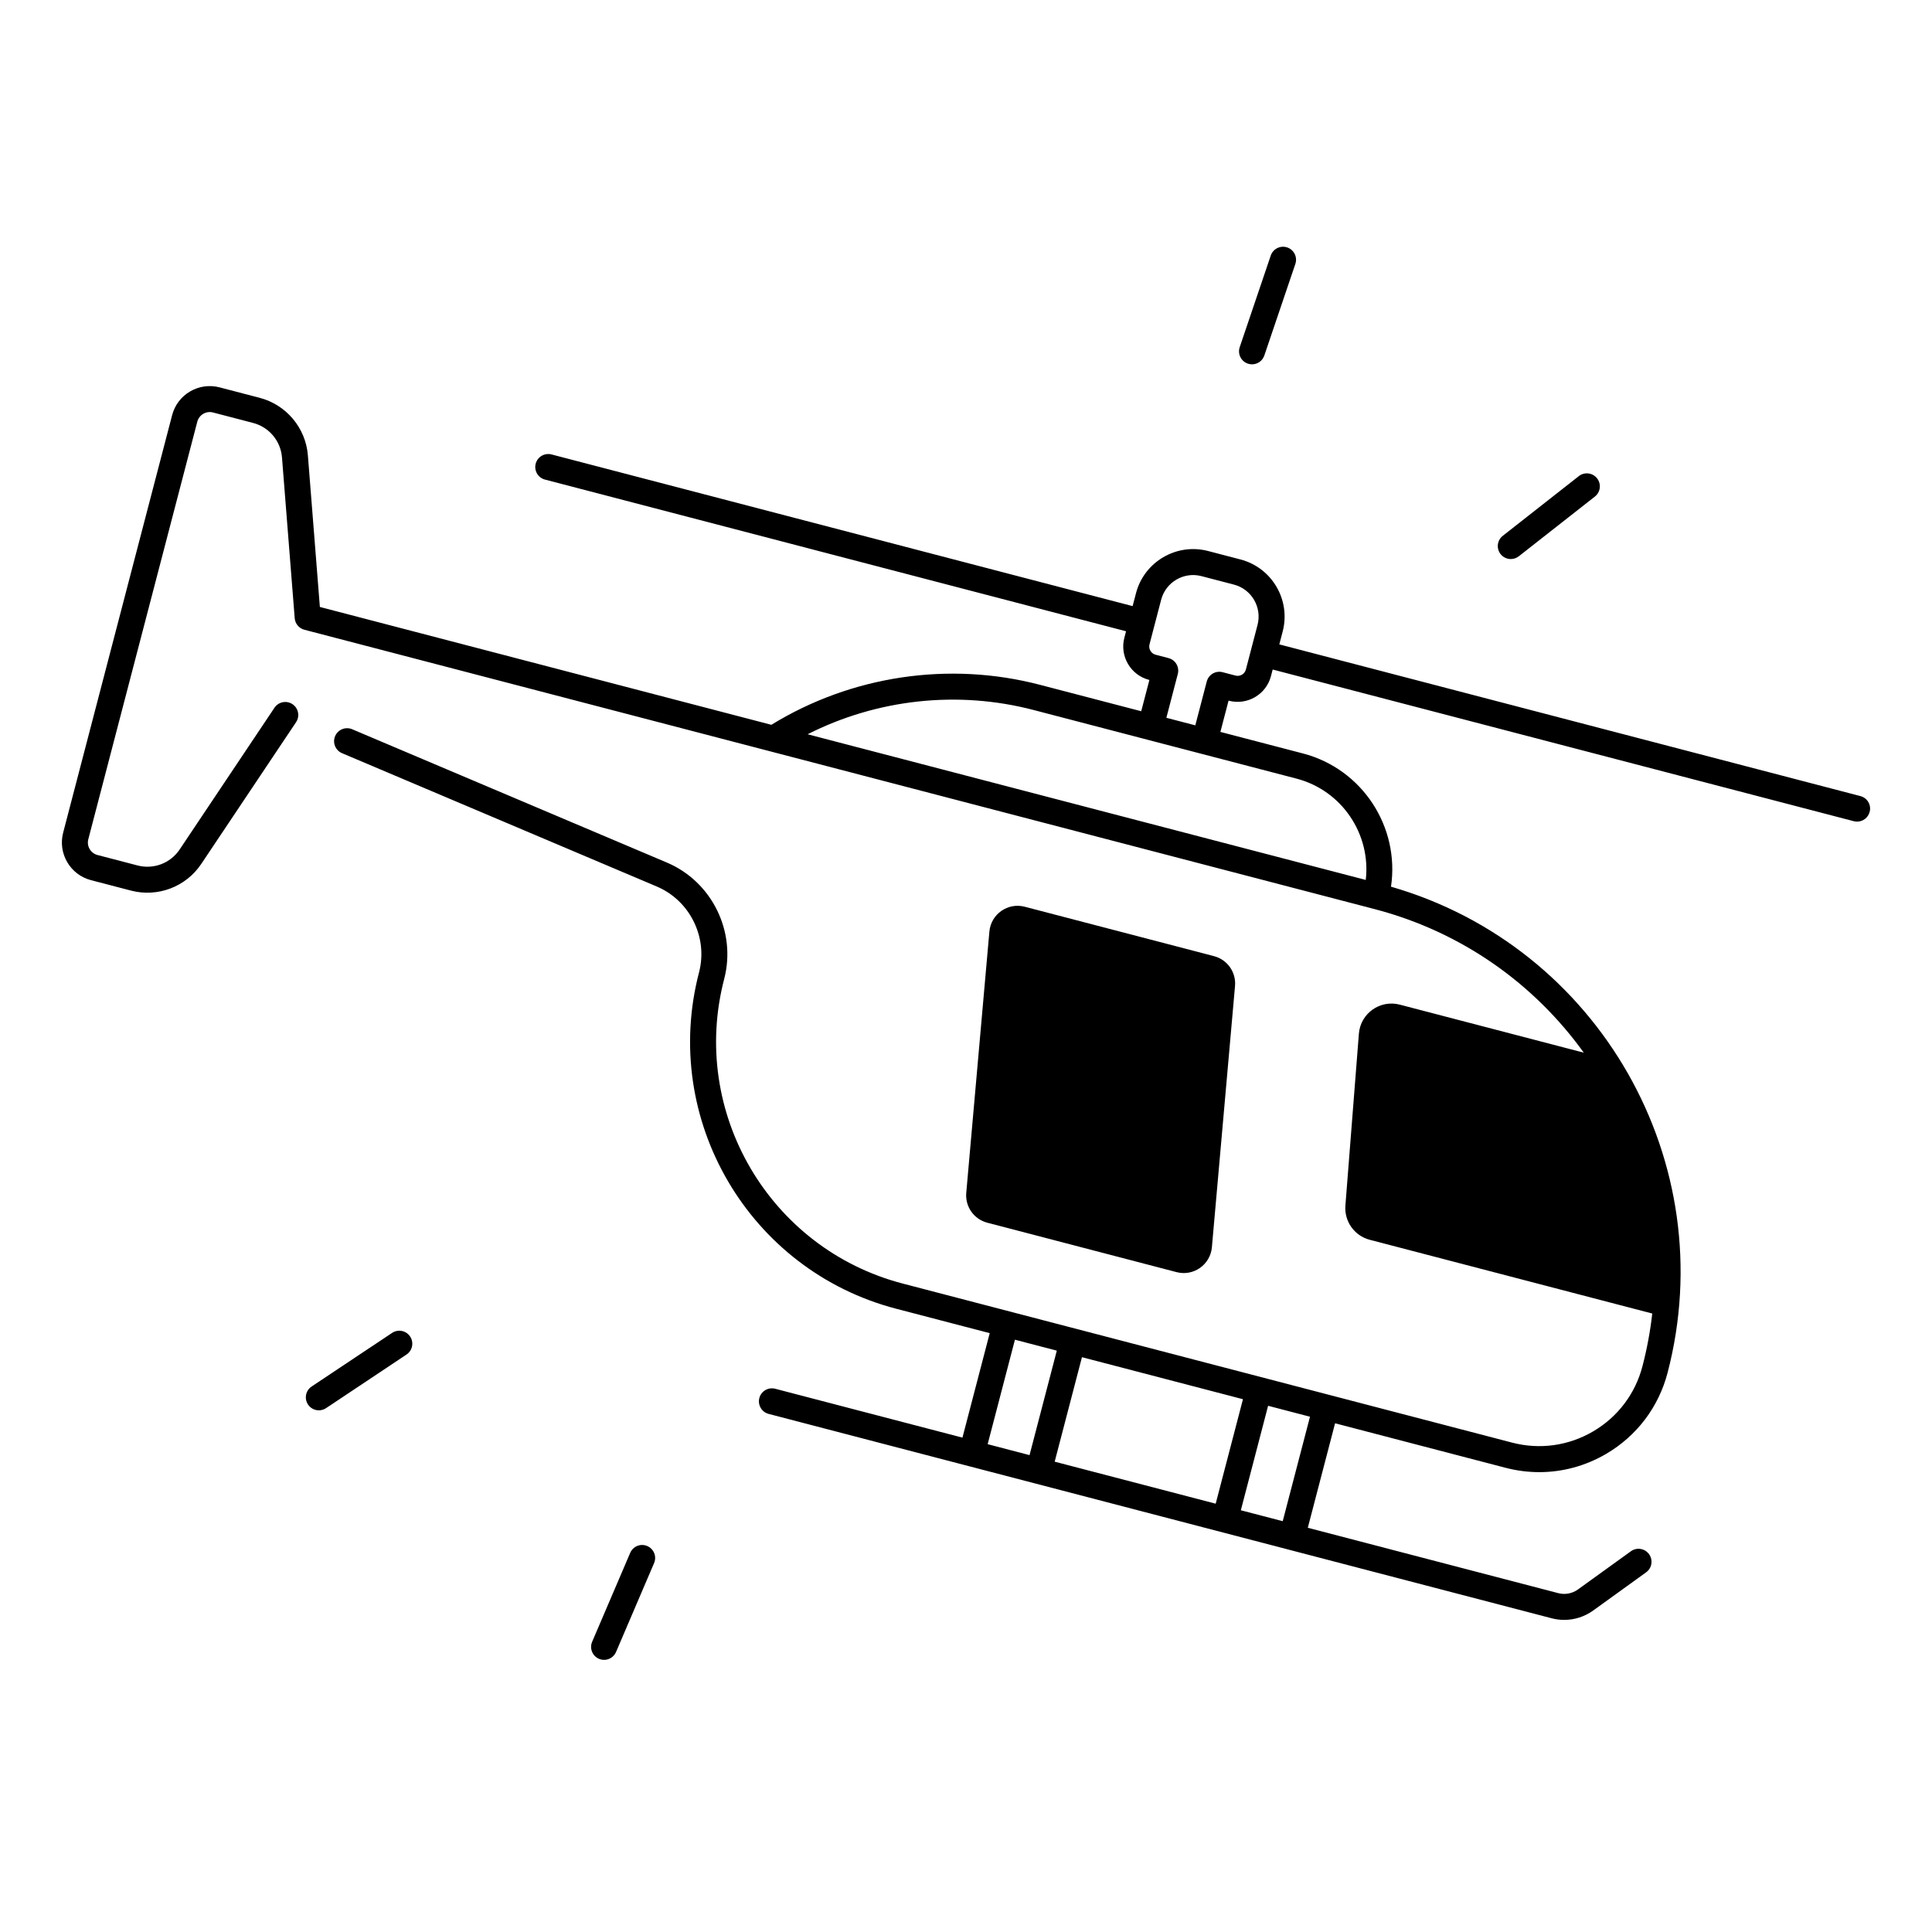
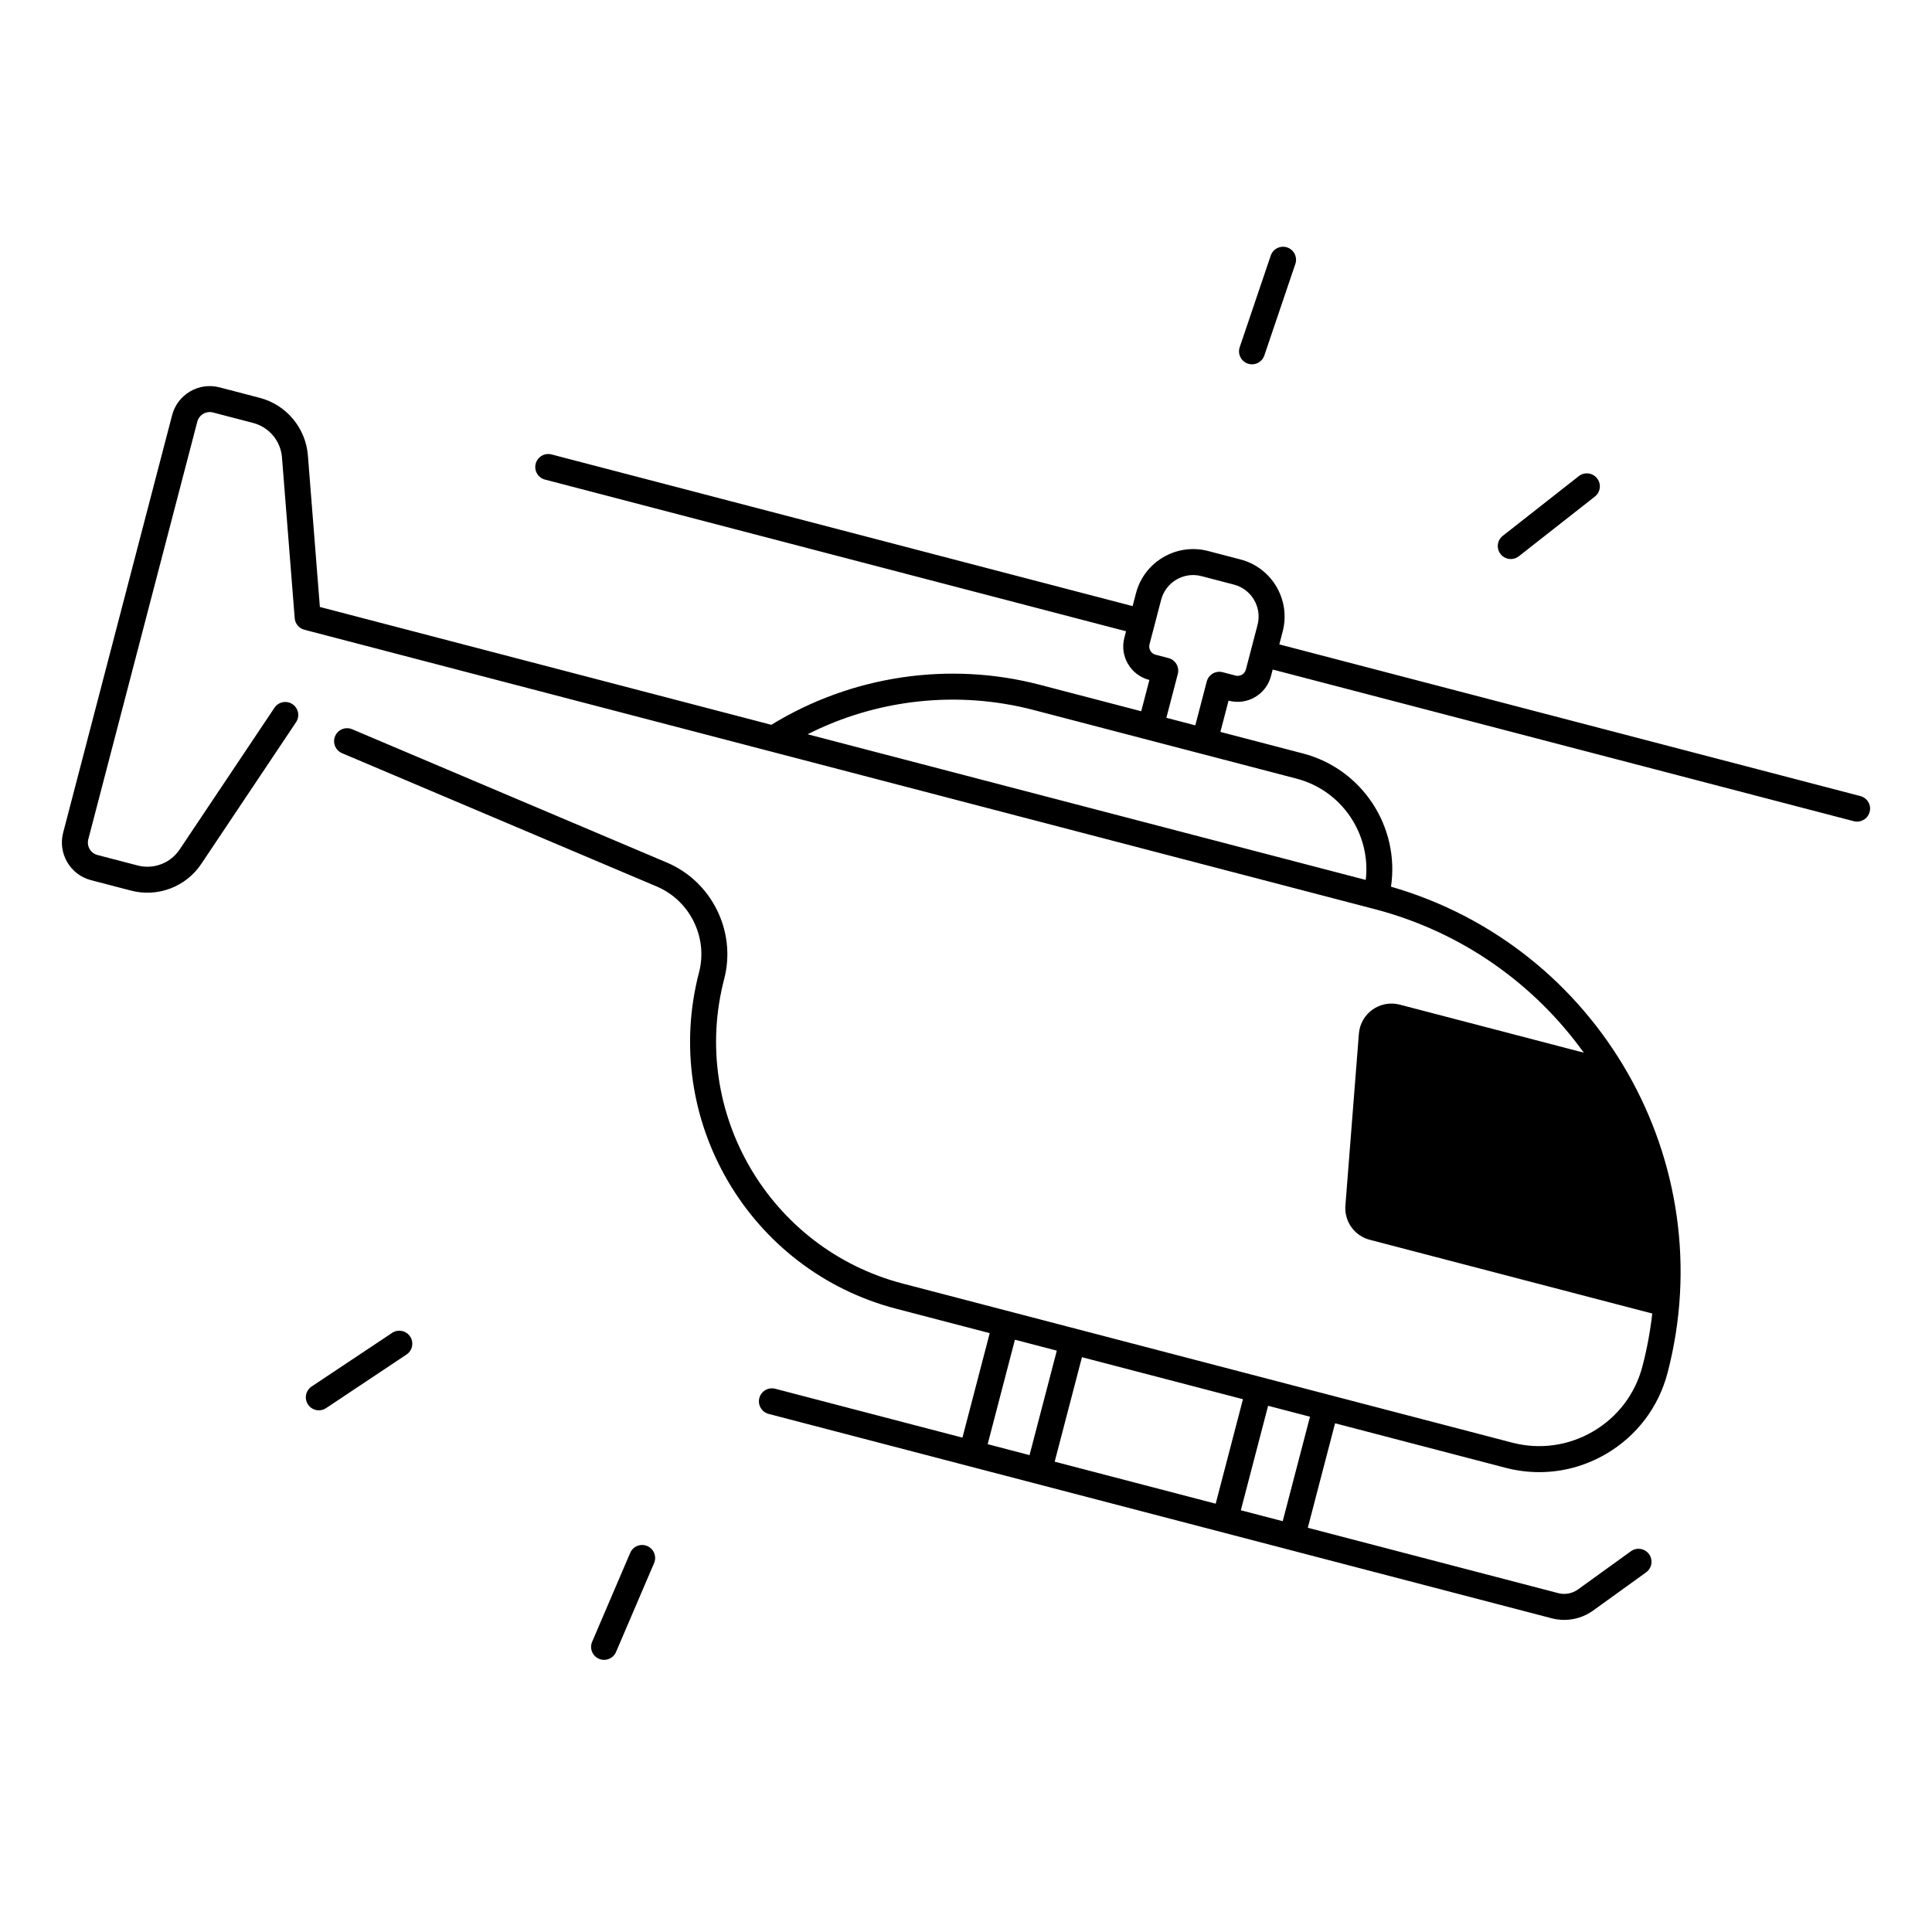
<svg xmlns="http://www.w3.org/2000/svg" fill="#000000" width="800px" height="800px" version="1.1" viewBox="144 144 512 512">
  <g>
-     <path d="m455.81 481.13c4.484 1.172 8.945-1.973 9.355-6.59l6.129-69.238c0.324-3.644-2.031-6.988-5.57-7.91l-50.172-13.098c-4.484-1.172-8.945 1.973-9.355 6.59l-6.129 69.238c-0.324 3.644 2.031 6.988 5.57 7.91z" />
    <path d="m304.09 583.88c1.336 0 2.609-0.781 3.168-2.09l10.082-23.555c0.75-1.75-0.062-3.773-1.812-4.519-1.75-0.75-3.773 0.062-4.519 1.812l-10.082 23.555c-0.75 1.75 0.062 3.773 1.812 4.519 0.441 0.188 0.898 0.277 1.352 0.277z" />
    <path d="m228.5 517.75c0.656 0 1.32-0.188 1.906-0.578l21.324-14.207c1.582-1.055 2.012-3.191 0.957-4.777-1.055-1.582-3.191-2.012-4.777-0.957l-21.324 14.207c-1.582 1.055-2.012 3.191-0.957 4.777 0.664 0.996 1.758 1.535 2.871 1.535z" />
-     <path d="m480.76 211.73-8.223 24.27c-0.609 1.801 0.355 3.758 2.156 4.367 0.367 0.125 0.738 0.184 1.105 0.184 1.438 0 2.777-0.906 3.262-2.34l8.223-24.27c0.609-1.801-0.355-3.758-2.156-4.367-1.801-0.609-3.754 0.355-4.367 2.156z" />
+     <path d="m480.76 211.73-8.223 24.27c-0.609 1.801 0.355 3.758 2.156 4.367 0.367 0.125 0.738 0.184 1.105 0.184 1.438 0 2.777-0.906 3.262-2.34l8.223-24.27c0.609-1.801-0.355-3.758-2.156-4.367-1.801-0.609-3.754 0.355-4.367 2.156" />
    <path d="m562.4 270.18-20.152 15.82c-1.496 1.176-1.758 3.34-0.582 4.836 0.68 0.867 1.691 1.316 2.711 1.316 0.746 0 1.496-0.242 2.125-0.734l20.156-15.82c1.496-1.176 1.758-3.34 0.582-4.836-1.18-1.496-3.344-1.754-4.84-0.582z" />
    <path d="m637.03 354.97-154-40.199 0.895-3.426c2.176-8.344-2.84-16.906-11.184-19.082l-8.605-2.246c-8.344-2.172-16.906 2.84-19.086 11.184l-0.895 3.426-153.99-40.195c-1.84-0.48-3.723 0.621-4.203 2.461-0.48 1.84 0.621 3.723 2.461 4.203l153.99 40.195-0.449 1.727c-1.273 4.879 1.66 9.883 6.539 11.156l0.094 0.023-2.164 8.289-26.844-7.008c-24.113-6.297-49.961-2.422-71.172 10.602l-119.65-31.23-3.176-40.168c-0.574-7.277-5.711-13.41-12.777-15.254l-10.629-2.773c-2.66-0.691-5.438-0.309-7.812 1.082s-4.066 3.625-4.762 6.289l-28.879 110.65c-1.434 5.496 1.871 11.137 7.367 12.574l10.629 2.773c7.066 1.84 14.539-0.996 18.602-7.066l25.129-37.566c1.059-1.582 0.633-3.719-0.949-4.777-1.582-1.055-3.719-0.633-4.777 0.949l-25.129 37.566c-2.43 3.633-6.906 5.336-11.137 4.231l-10.629-2.773c-1.824-0.477-2.918-2.344-2.441-4.168l28.883-110.66c0.23-0.883 0.789-1.621 1.578-2.086 0.789-0.461 1.707-0.59 2.59-0.359l10.629 2.773c4.231 1.105 7.305 4.773 7.648 9.133l3.371 42.609c0.117 1.461 1.145 2.691 2.562 3.062l283.62 74.031c23.234 6.066 42.402 19.926 55.438 38.047l-48.773-12.73c-5.223-1.363-10.406 2.328-10.828 7.707l-3.574 45.547c-0.328 4.184 2.391 8.004 6.449 9.062l74.875 19.543c-0.527 4.648-1.383 9.312-2.598 13.965-1.91 7.32-6.555 13.457-13.082 17.277-6.527 3.824-14.148 4.879-21.469 2.969l-161.49-42.152c-35.301-9.215-56.523-45.43-47.309-80.73 3.269-12.531-3.254-25.785-15.18-30.836l-83.414-35.336c-1.75-0.738-3.773 0.074-4.516 1.828-0.742 1.75 0.078 3.773 1.828 4.516l83.414 35.336c8.797 3.727 13.613 13.512 11.199 22.758-10.172 38.977 13.258 78.961 52.234 89.133l24.801 6.473-7.227 27.688-49.621-12.953c-1.844-0.48-3.723 0.621-4.203 2.461s0.621 3.723 2.461 4.203l207.5 54.16c1.102 0.289 2.223 0.43 3.336 0.43 2.731 0 5.414-0.852 7.684-2.488l14.023-10.117c1.543-1.113 1.891-3.266 0.777-4.809-1.113-1.543-3.266-1.891-4.809-0.777l-14.023 10.117c-1.52 1.098-3.43 1.457-5.246 0.98l-66.355-17.32 7.227-27.688 45.164 11.789c2.965 0.773 5.965 1.156 8.949 1.156 6.176 0 12.27-1.641 17.738-4.848 8.113-4.754 13.887-12.383 16.266-21.484 14.555-55.766-18.227-112.95-73.297-128.82 2.356-15.785-7.543-31.184-23.332-35.305l-21.879-5.711 2.164-8.289 0.086 0.023c2.363 0.617 4.828 0.277 6.934-0.957 2.106-1.234 3.606-3.219 4.223-5.582l0.449-1.727 154 40.195c0.293 0.074 0.586 0.113 0.871 0.113 1.531 0 2.926-1.027 3.332-2.574 0.496-1.836-0.609-3.715-2.449-4.195zm-231.29 171.75 7.227-27.684 3.242 0.848 7.856 2.051-7.227 27.688zm17.762 4.637 7.227-27.688 42.668 11.137-7.227 27.688zm60.43 15.773-11.098-2.894 7.227-27.688 11.098 2.898zm3.644-196.79c12.094 3.156 19.777 14.777 18.363 26.852l-147.91-38.605c18.375-9.312 39.75-11.684 59.828-6.445l30.168 7.875c0.004 0 0.004 0.004 0.008 0.004l14.332 3.738h0.004zm-10.316-40.734-3.086 11.816c-0.152 0.582-0.523 1.07-1.043 1.375-0.52 0.305-1.125 0.391-1.711 0.238l-3.418-0.895c-0.883-0.23-1.824-0.102-2.609 0.359-0.789 0.461-1.359 1.219-1.59 2.102l-3.035 11.621-7.668-2 3.031-11.617c0.48-1.84-0.621-3.723-2.461-4.203l-3.426-0.895c-1.203-0.312-1.926-1.547-1.613-2.754l3.086-11.816c1.219-4.668 6.008-7.481 10.68-6.258l8.605 2.246c4.672 1.219 7.477 6.008 6.258 10.68z" />
  </g>
</svg>